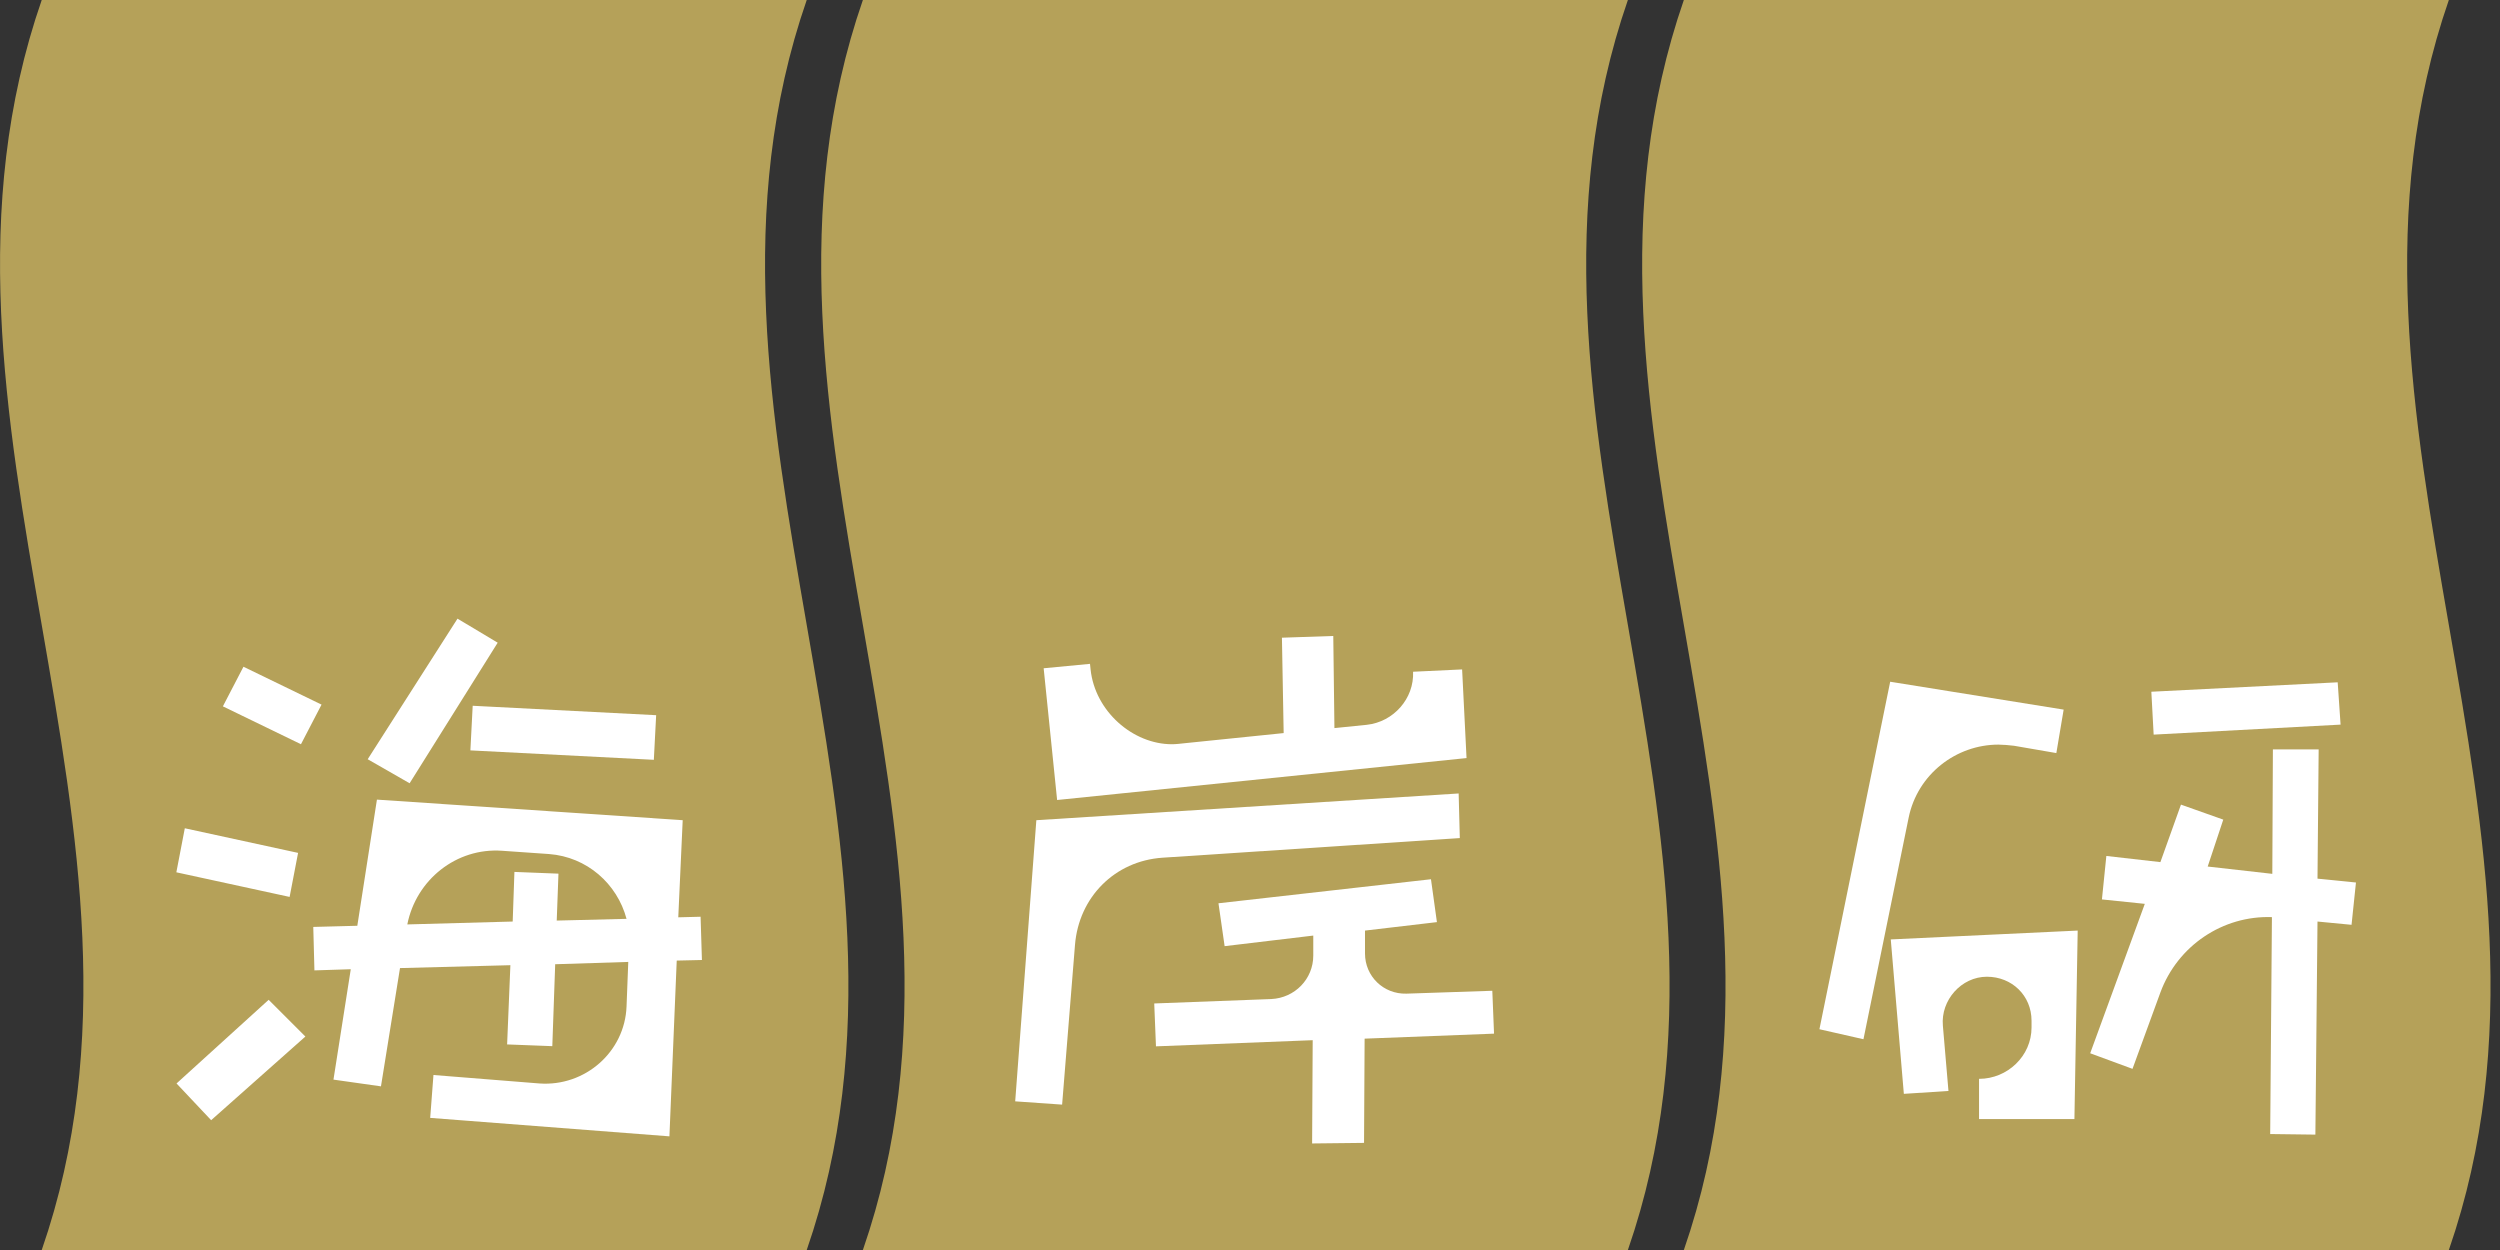
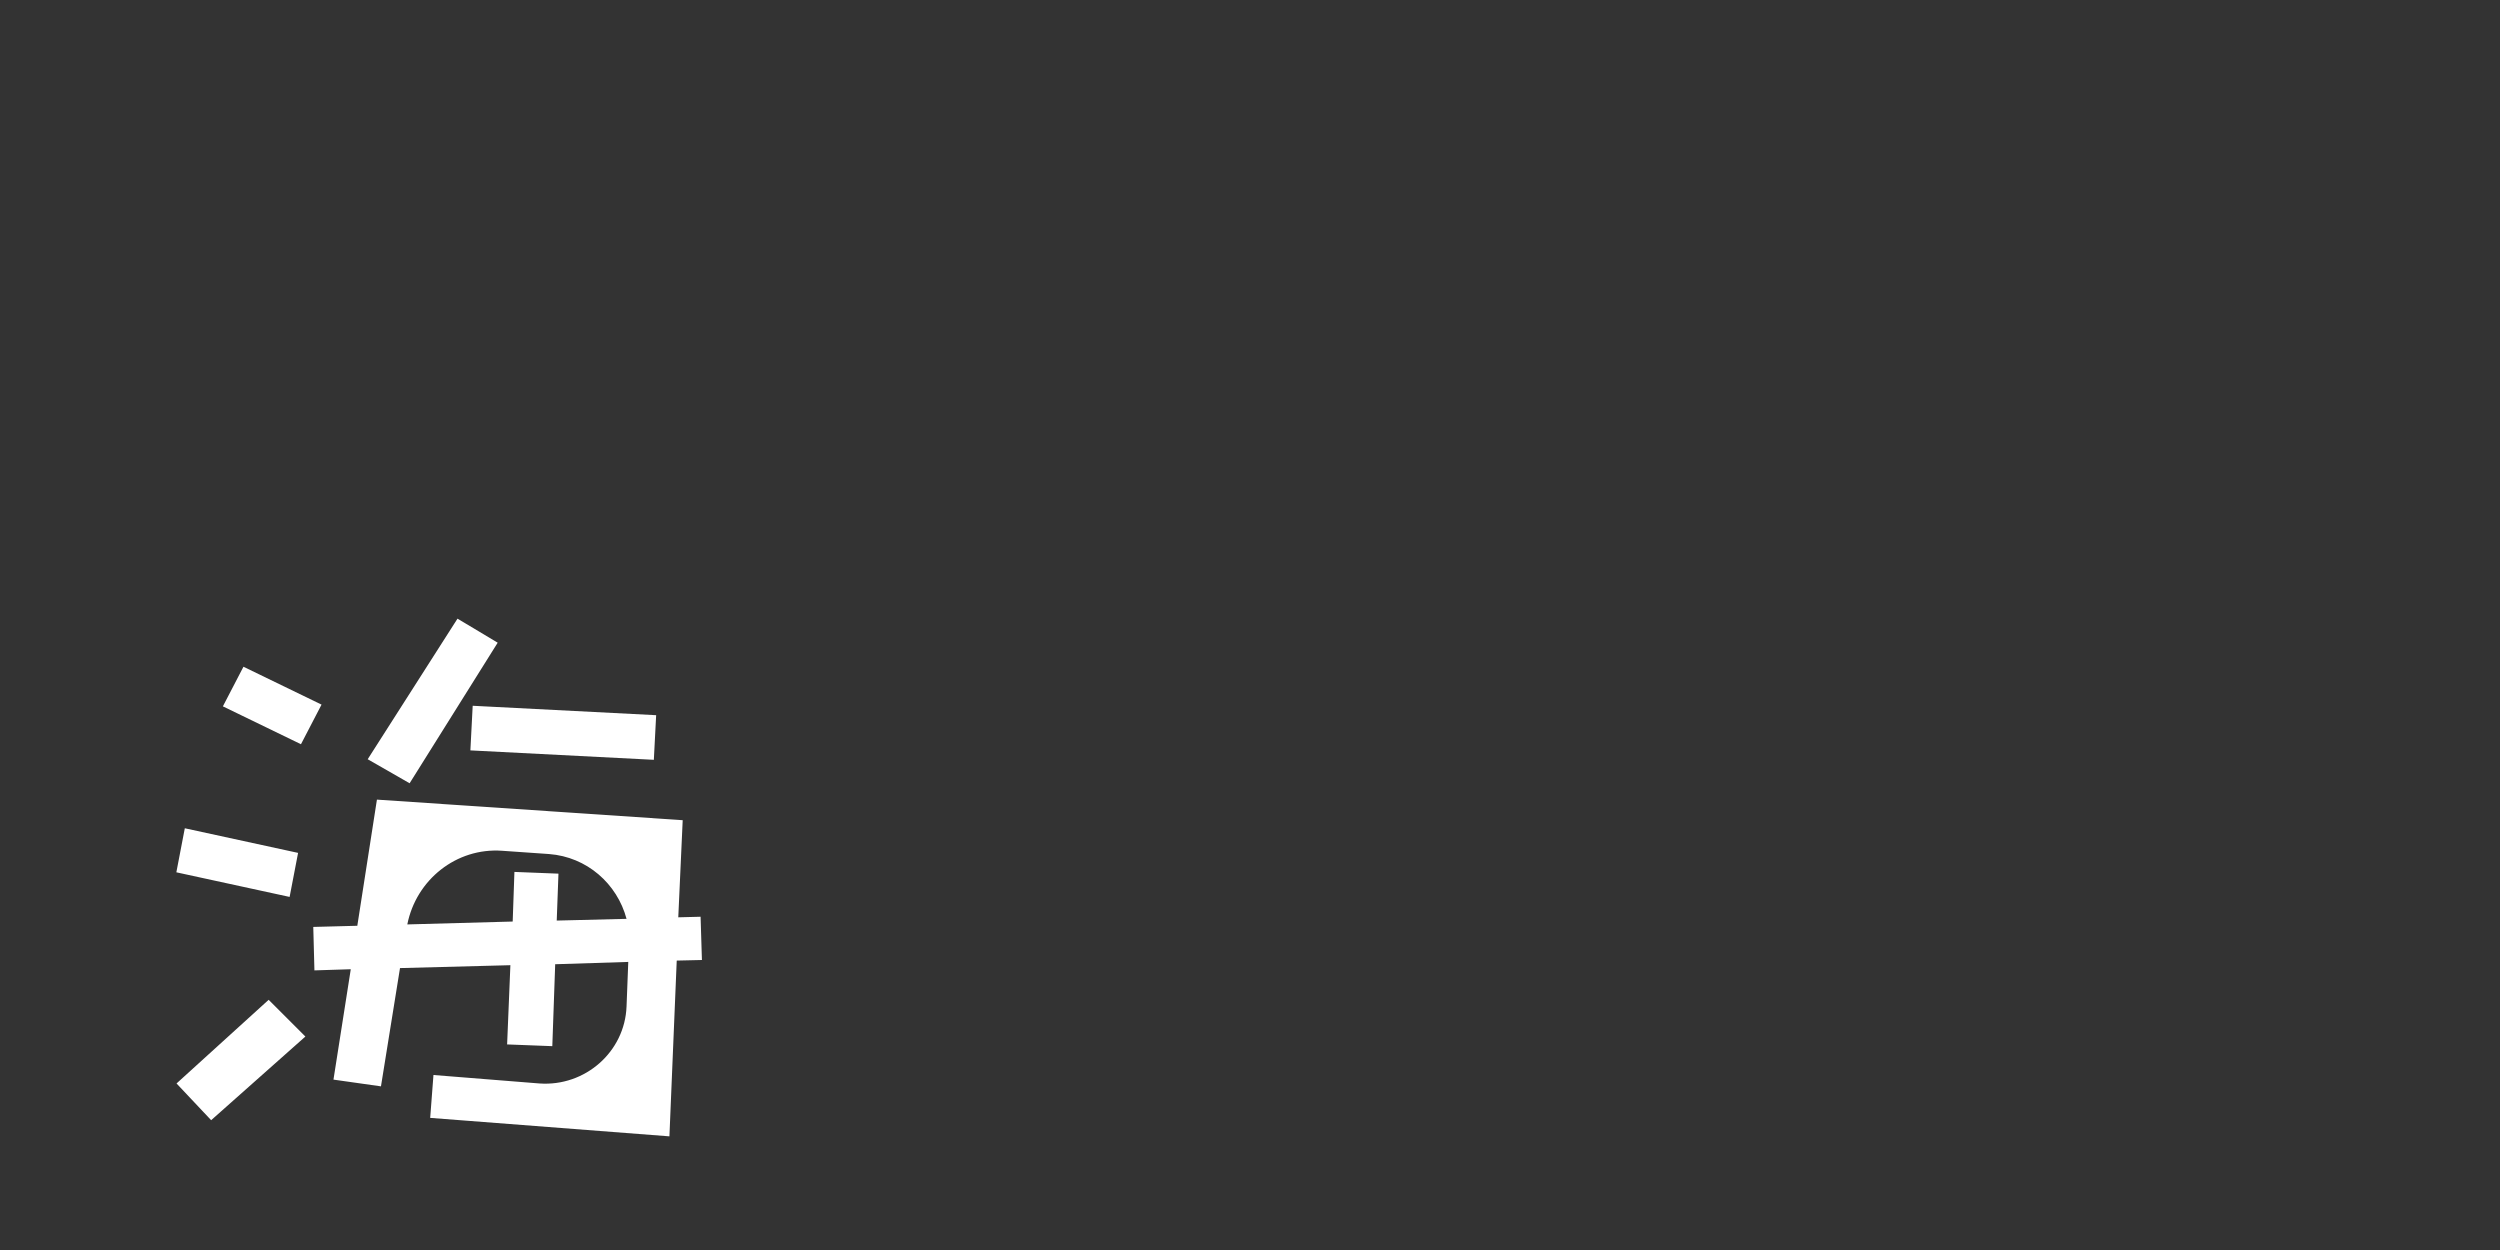
<svg xmlns="http://www.w3.org/2000/svg" version="1.2" baseProfile="tiny" x="0px" y="0px" viewBox="0 0 130 65" overflow="visible" xml:space="preserve">
  <rect x="0" y="0" width="130" height="65" fill="#333333" stroke="none" />
  <g id="レイヤー_1">
</g>
  <g id="レイヤー_4">
    <g>
      <g>
-         <path fill="#B5A159" d="M41.95,65c-13.26,0-26.52,0-39.78,0c7.51-21.67-7.51-43.33,0-65c13.26,0,26.52,0,39.78,0     C34.44,21.67,49.46,43.33,41.95,65z" />
-         <path fill="#B5A159" d="M84.65,65c-13.26,0-26.52,0-39.78,0c7.51-21.67-7.51-43.33,0-65c13.26,0,26.52,0,39.78,0     C77.14,21.67,92.16,43.33,84.65,65z" />
-         <path fill="#B5A159" d="M127.34,65c-13.26,0-26.52,0-39.78,0c7.51-21.67-7.51-43.33,0-65c13.26,0,26.52,0,39.78,0     C119.83,21.67,134.85,43.33,127.34,65z" />
-       </g>
+         </g>
      <g>
        <path fill="#FFFFFF" d="M15.5,44.35l-0.44,2.29l-5.89-1.28l0.44-2.29L15.5,44.35z M15.88,53.9l-4.9,4.35l-1.8-1.91l4.79-4.35     L15.88,53.9z M16.72,36.64l-1.07,2.06l-4.06-1.97l1.07-2.06L16.72,36.64z M36.5,49.92l-1.31,0.03l-0.38,9.14l-12.44-0.96     l0.17-2.23l5.51,0.44c2.38,0.17,4.44-1.65,4.53-4l0.09-2.32l-3.8,0.12l-0.15,4.26l-2.35-0.09l0.17-4.12l-5.74,0.15l-0.99,6.15     l-2.47-0.35l0.9-5.74l-1.89,0.06l-0.06-2.26l2.29-0.06l1.02-6.56l15.9,1.07l-0.23,5.05l1.16-0.03L36.5,49.92z M25.88,33.42     l-4.58,7.31l-2.18-1.25l4.67-7.31L25.88,33.42z M32.58,47.78c-0.49-1.83-2.06-3.22-4.03-3.37l-2.44-0.17     c-2.38-0.17-4.47,1.51-4.93,3.83l5.48-0.15l0.09-2.58l2.29,0.09l-0.09,2.44L32.58,47.78z M34.12,37.19l-0.12,2.32l-9.54-0.49     l0.12-2.32L34.12,37.19z" />
-         <path fill="#FFFFFF" d="M55.23,57.44l-2.44-0.17l1.1-14.62l21.96-1.39l0.06,2.32l-15.46,1.02c-2.49,0.17-4.35,2.06-4.55,4.53     L55.23,57.44z M76.03,34.81l0.23,4.61L54.97,41.6l-0.7-6.85l2.41-0.23l0.03,0.29c0.23,2.18,2.2,3.89,4.23,3.89     c0.2,0,0.46-0.03,0.73-0.06l5.08-0.52l-0.09-4.96l2.67-0.09l0.06,4.79l1.68-0.17c1.39-0.15,2.47-1.36,2.41-2.76L76.03,34.81z      M74.72,47.95l-3.74,0.44v1.19c0,1.19,0.96,2.12,2.15,2.09l4.47-0.15l0.09,2.23l-6.73,0.26l-0.03,5.42l-2.7,0.03l0.03-5.37     l-8.15,0.32l-0.09-2.23l6.09-0.23c1.22-0.06,2.18-1.04,2.18-2.26v-1.04l-4.61,0.55l-0.32-2.23l11.05-1.25L74.72,47.95z" />
-         <path fill="#FFFFFF" d="M98.29,35.45l9.02,1.45l-0.38,2.26l-2.2-0.38c-0.23-0.03-0.61-0.06-0.81-0.06c-2.2,0-4.21,1.54-4.67,3.8     L96.9,54.04l-2.29-0.52L98.29,35.45z M98.32,48.85l9.72-0.46l-0.17,9.8h-4.96V56.1c1.48,0,2.73-1.19,2.73-2.67v-0.35     c0-1.31-1.02-2.29-2.32-2.29c-1.33,0-2.41,1.22-2.29,2.55l0.29,3.39l-2.32,0.15L98.32,48.85z M120.51,45.69l2,0.2l-0.23,2.2     l-1.77-0.17L120.4,59l-2.35-0.03l0.09-11.28c-2.55-0.09-4.9,1.48-5.8,3.92l-1.45,3.97l-2.2-0.81l2.84-7.77l-2.23-0.23l0.23-2.26     l2.81,0.32l1.07-2.99l2.2,0.78l-0.81,2.44l3.36,0.38l0.03-6.47h2.38L120.51,45.69z M121.56,35.48l0.15,2.2l-9.72,0.52l-0.12-2.23     L121.56,35.48z" />
      </g>
    </g>
  </g>
  <g id="メニュー" display="none">
</g>
  <g id="補足">
</g>
</svg>